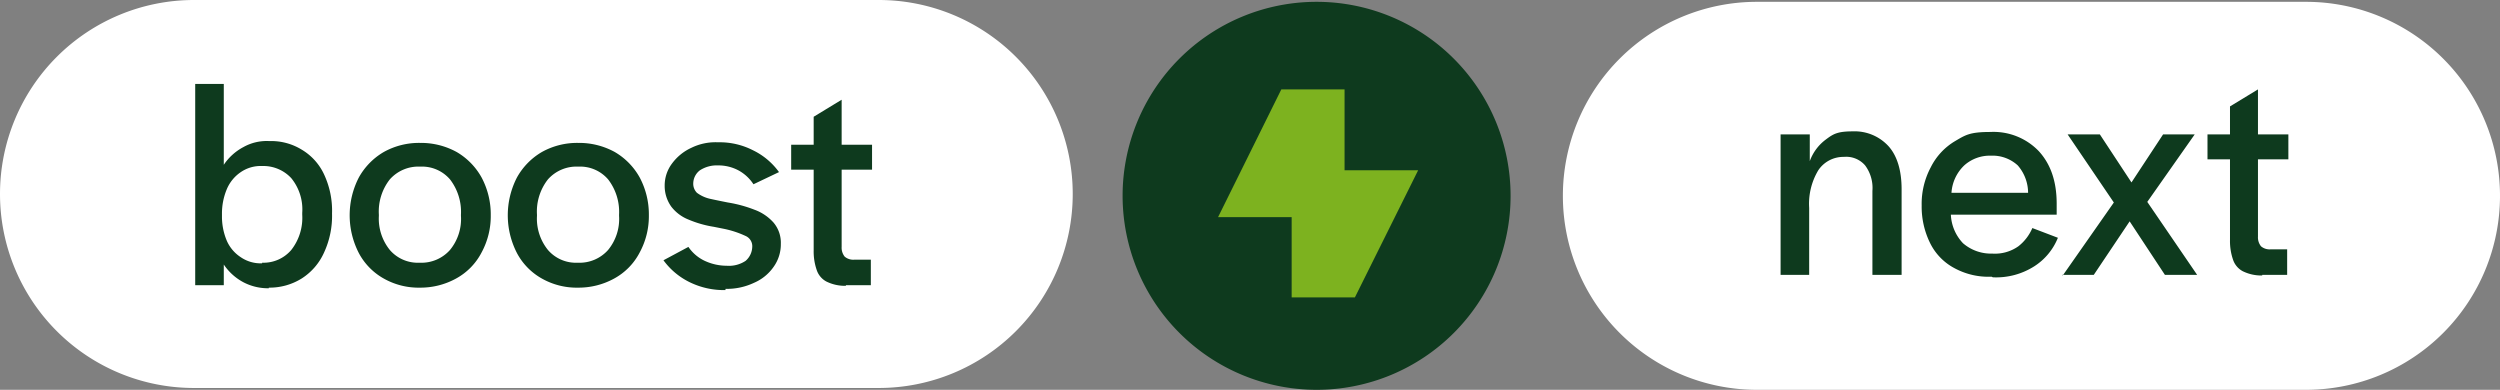
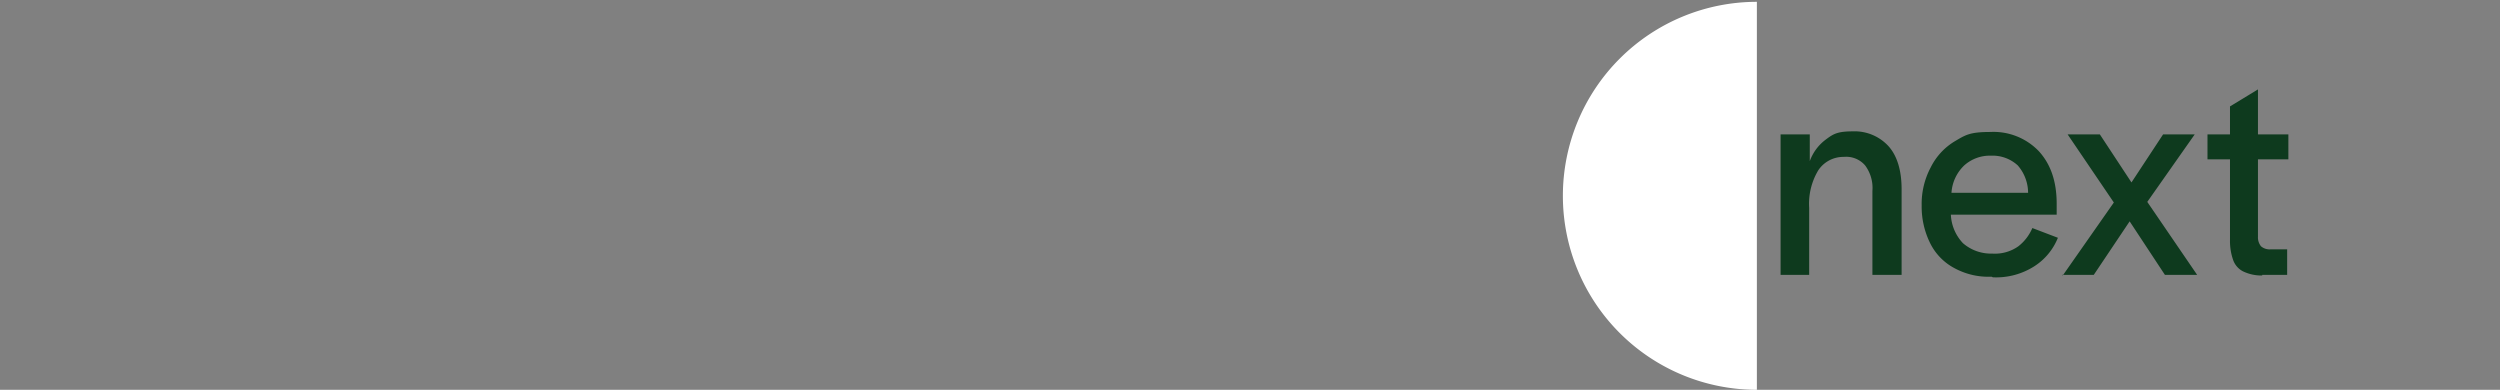
<svg xmlns="http://www.w3.org/2000/svg" width="411.1" height="64.1" viewBox="0 0 411.1 64.1">
  <rect x="0" y="0" width="411.1" height="64.1" fill="#808080" stroke="none" />
  <g id="boost_next_white" transform="translate(-1147 -511.1)">
-     <path id="Path_43" data-name="Path 43" d="M337.1,199.5a31.9,31.9,0,0,0,0,63.8h90.3a31.9,31.9,0,0,0,0-63.8H337.1Z" transform="translate(1098.8 311.9)" fill="#fff" />
-     <path id="Path_44" data-name="Path 44" d="M264.7,263.3a31.9,31.9,0,1,0-31.9-31.9,31.923,31.923,0,0,0,31.9,31.9" transform="translate(1098.8 311.9)" fill="#0e3a1e" />
-     <path id="Path_45" data-name="Path 45" d="M269.3,227.2V213.9H258.9l-10.4,21h12.1v13.2H271l10.4-20.9Z" transform="translate(1098.8 311.9)" fill="#7db21f" />
-     <path id="Path_46" data-name="Path 46" d="M80.1,199.2a31.9,31.9,0,1,0,0,63.8H192.7a31.9,31.9,0,0,0,0-63.8H80.1Z" transform="translate(1098.8 311.9)" fill="#fff" />
-     <path id="Path_47" data-name="Path 47" d="M187.3,246.1h4.1v-4.2h-2.7a2.173,2.173,0,0,1-1.6-.5,2.348,2.348,0,0,1-.5-1.6V227.1h5V223h-5v-7.4l-4.6,2.8V223h-3.7v4.1H182v13.3a9.33,9.33,0,0,0,.5,3.2,3.333,3.333,0,0,0,1.6,1.9,6.9,6.9,0,0,0,3.2.7m-19.8.5a10.437,10.437,0,0,0,4.7-1,7.532,7.532,0,0,0,3.2-2.6,6.364,6.364,0,0,0,1.2-3.8,5.13,5.13,0,0,0-1.2-3.5,7.745,7.745,0,0,0-3.1-2.1,21.32,21.32,0,0,0-4.4-1.2c-1-.2-2-.4-2.9-.6a5.663,5.663,0,0,1-2.2-1,2.111,2.111,0,0,1-.6-1.6,2.756,2.756,0,0,1,1.1-2.1,5.1,5.1,0,0,1,3-.8,7,7,0,0,1,3.3.8,6.838,6.838,0,0,1,2.5,2.3l4.2-2a11.392,11.392,0,0,0-4.3-3.6,11.964,11.964,0,0,0-5.7-1.3,9.02,9.02,0,0,0-4.4.9,8.187,8.187,0,0,0-3.2,2.6,5.991,5.991,0,0,0-1.2,3.6,5.837,5.837,0,0,0,1.1,3.5,6.7,6.7,0,0,0,2.8,2.1,17.734,17.734,0,0,0,4.2,1.2l1.5.3a15.86,15.86,0,0,1,3.7,1.2,1.831,1.831,0,0,1,1.1,1.8,3.15,3.15,0,0,1-1.1,2.3,4.944,4.944,0,0,1-3.1.8,8.627,8.627,0,0,1-3.6-.8,6.672,6.672,0,0,1-2.7-2.3l-4.1,2.2a11.694,11.694,0,0,0,4.3,3.6,12.782,12.782,0,0,0,5.9,1.3m-24.3-4.5a6.072,6.072,0,0,1-4.9-2.1,8.193,8.193,0,0,1-1.8-5.6v-.2a8.569,8.569,0,0,1,1.8-5.8,6.279,6.279,0,0,1,5-2.1,6.072,6.072,0,0,1,4.9,2.1,8.749,8.749,0,0,1,1.8,5.8v.2a8.021,8.021,0,0,1-1.8,5.6,6.279,6.279,0,0,1-5,2.1m0,4.1a12.144,12.144,0,0,0,6-1.5,10.25,10.25,0,0,0,4.2-4.3,12.528,12.528,0,0,0,1.5-6.1,12.919,12.919,0,0,0-1.5-6.2,11.033,11.033,0,0,0-4.1-4.2,12.144,12.144,0,0,0-6-1.5,11.877,11.877,0,0,0-6,1.5,11.034,11.034,0,0,0-4.1,4.2,13.563,13.563,0,0,0,0,12.4,10.363,10.363,0,0,0,4.1,4.2,11.619,11.619,0,0,0,6,1.5m-26.1-4.1a6.072,6.072,0,0,1-4.9-2.1,8.193,8.193,0,0,1-1.8-5.6v-.2a8.569,8.569,0,0,1,1.8-5.8,6.279,6.279,0,0,1,5-2.1,6.072,6.072,0,0,1,4.9,2.1,8.749,8.749,0,0,1,1.8,5.8v.2a8.021,8.021,0,0,1-1.8,5.6,6.279,6.279,0,0,1-5,2.1m0,4.1a12.144,12.144,0,0,0,6-1.5,10.25,10.25,0,0,0,4.2-4.3,12.528,12.528,0,0,0,1.5-6.1,12.919,12.919,0,0,0-1.5-6.2,11.034,11.034,0,0,0-4.1-4.2,12.144,12.144,0,0,0-6-1.5,11.877,11.877,0,0,0-6,1.5,11.034,11.034,0,0,0-4.1,4.2,13.563,13.563,0,0,0,0,12.4,10.363,10.363,0,0,0,4.1,4.2,11.619,11.619,0,0,0,6,1.5m-26-4a5.779,5.779,0,0,1-3.5-1,6.166,6.166,0,0,1-2.3-2.7,10.191,10.191,0,0,1-.8-4v-.4a10.33,10.33,0,0,1,.8-4.1,6.35,6.35,0,0,1,2.3-2.8,5.779,5.779,0,0,1,3.5-1,6.254,6.254,0,0,1,4.8,2,8.121,8.121,0,0,1,1.8,5.7v.3a8.569,8.569,0,0,1-1.8,5.8,6,6,0,0,1-4.8,2.1m1.1,4.1a9.978,9.978,0,0,0,5.4-1.5,9.8,9.8,0,0,0,3.7-4.3,14.354,14.354,0,0,0,1.3-6.4h0a14.065,14.065,0,0,0-1.3-6.4,9.26,9.26,0,0,0-3.7-4.1,9.568,9.568,0,0,0-5.3-1.4,7.83,7.83,0,0,0-4.3,1,8.847,8.847,0,0,0-3.2,2.9V213H80.3v33.1H85v-3.4a8.934,8.934,0,0,0,3.2,2.9,8.679,8.679,0,0,0,4.2,1" transform="translate(1098.8 311.9)" fill="#0e3a1e" />
+     <path id="Path_43" data-name="Path 43" d="M337.1,199.5a31.9,31.9,0,0,0,0,63.8h90.3H337.1Z" transform="translate(1098.8 311.9)" fill="#fff" />
    <path id="Path_48" data-name="Path 48" d="M420.2,244.4h4.1v-4.2h-2.7a2.173,2.173,0,0,1-1.6-.5,2.348,2.348,0,0,1-.5-1.6V225.4h5v-4.1h-5v-7.4l-4.6,2.8v4.6h-3.7v4.1h3.7v13.3a9.331,9.331,0,0,0,.5,3.2,3.333,3.333,0,0,0,1.6,1.9,6.9,6.9,0,0,0,3.2.7m-32.9-.1h5.2l5.9-8.8,5.8,8.8h5.3l-8.2-12,7.8-11.1h-5.2l-5.2,7.9-5.2-7.9h-5.3l7.6,11.2-8.4,12Zm-5.6-13.5H369.1a6.826,6.826,0,0,1,2.1-4.5,6.29,6.29,0,0,1,4.4-1.6,6.125,6.125,0,0,1,4.4,1.6,6.9,6.9,0,0,1,1.7,4.6m-5.8,13.8a11.641,11.641,0,0,0,6.8-1.8,9.95,9.95,0,0,0,3.9-4.7l-4.2-1.6a7.561,7.561,0,0,1-2.3,3,6.677,6.677,0,0,1-4.3,1.2,7.029,7.029,0,0,1-4.8-1.7,7.265,7.265,0,0,1-2-4.7h17.4v-1.8c0-3.7-1-6.5-2.9-8.6a10.316,10.316,0,0,0-8-3.2c-3.4,0-4.1.5-5.8,1.5a10.38,10.38,0,0,0-4,4.3,12.763,12.763,0,0,0-1.5,6.3,13.5,13.5,0,0,0,1.4,6.2,9.329,9.329,0,0,0,4,4.1,11.72,11.72,0,0,0,6.1,1.4m-34.8-.3h4.8v-11a10.707,10.707,0,0,1,1.5-6.2,4.952,4.952,0,0,1,4.2-2.2,4.1,4.1,0,0,1,3.5,1.4,6.2,6.2,0,0,1,1.2,4.2v13.8h4.8V230.3c0-3-.7-5.4-2.1-7a7.538,7.538,0,0,0-5.9-2.5c-2.5,0-3.2.4-4.4,1.3a7.661,7.661,0,0,0-2.7,3.6v-4.4H341v23.1Z" transform="translate(1098.8 311.9)" fill="#0e3a1e" />
  </g>
</svg>